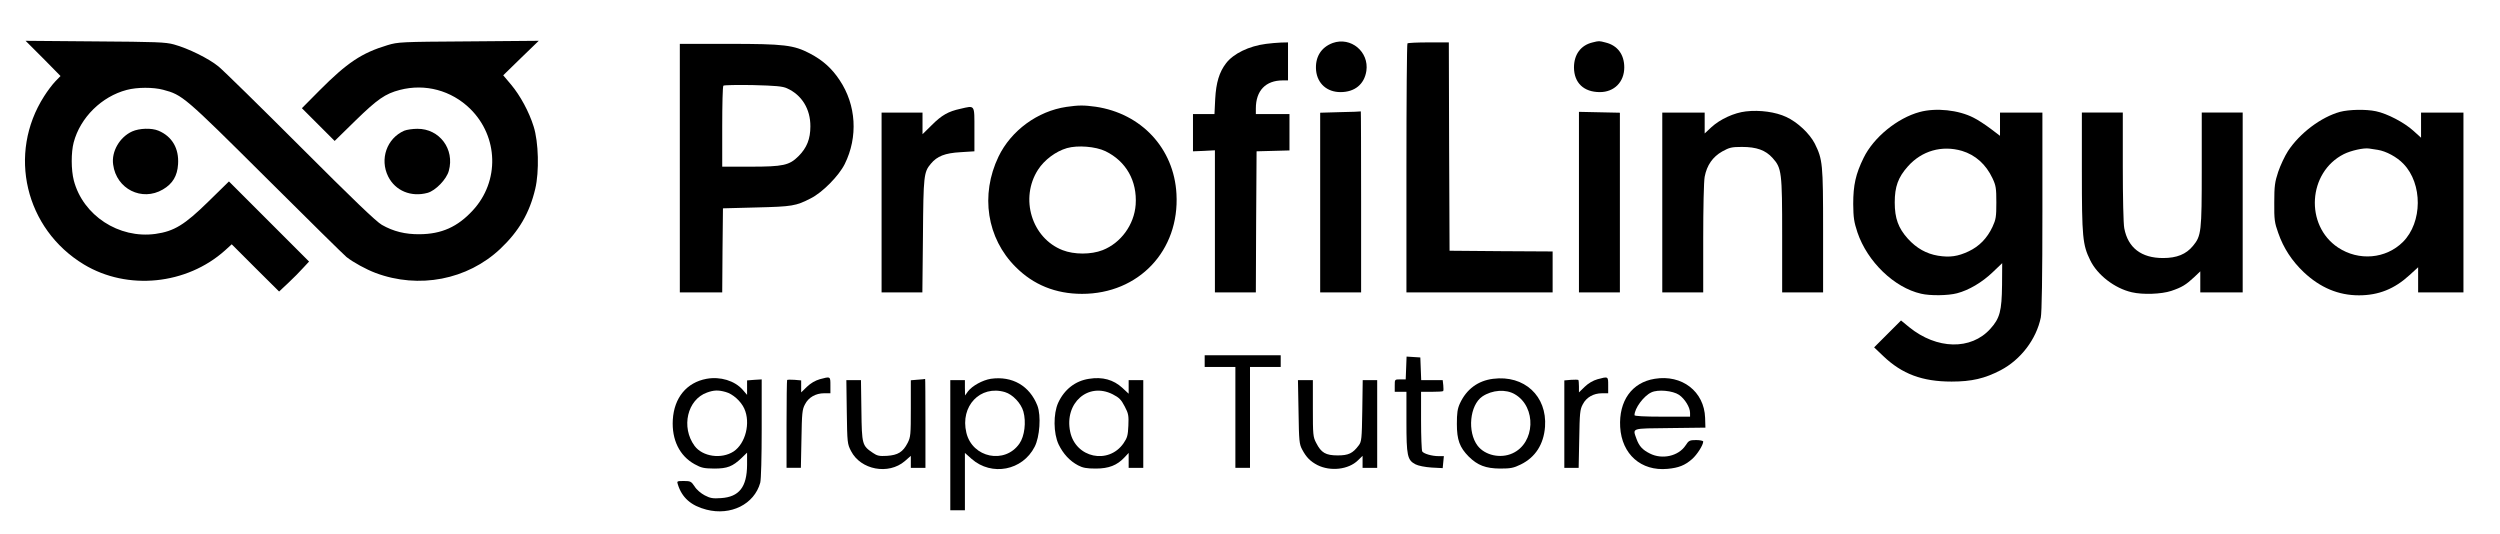
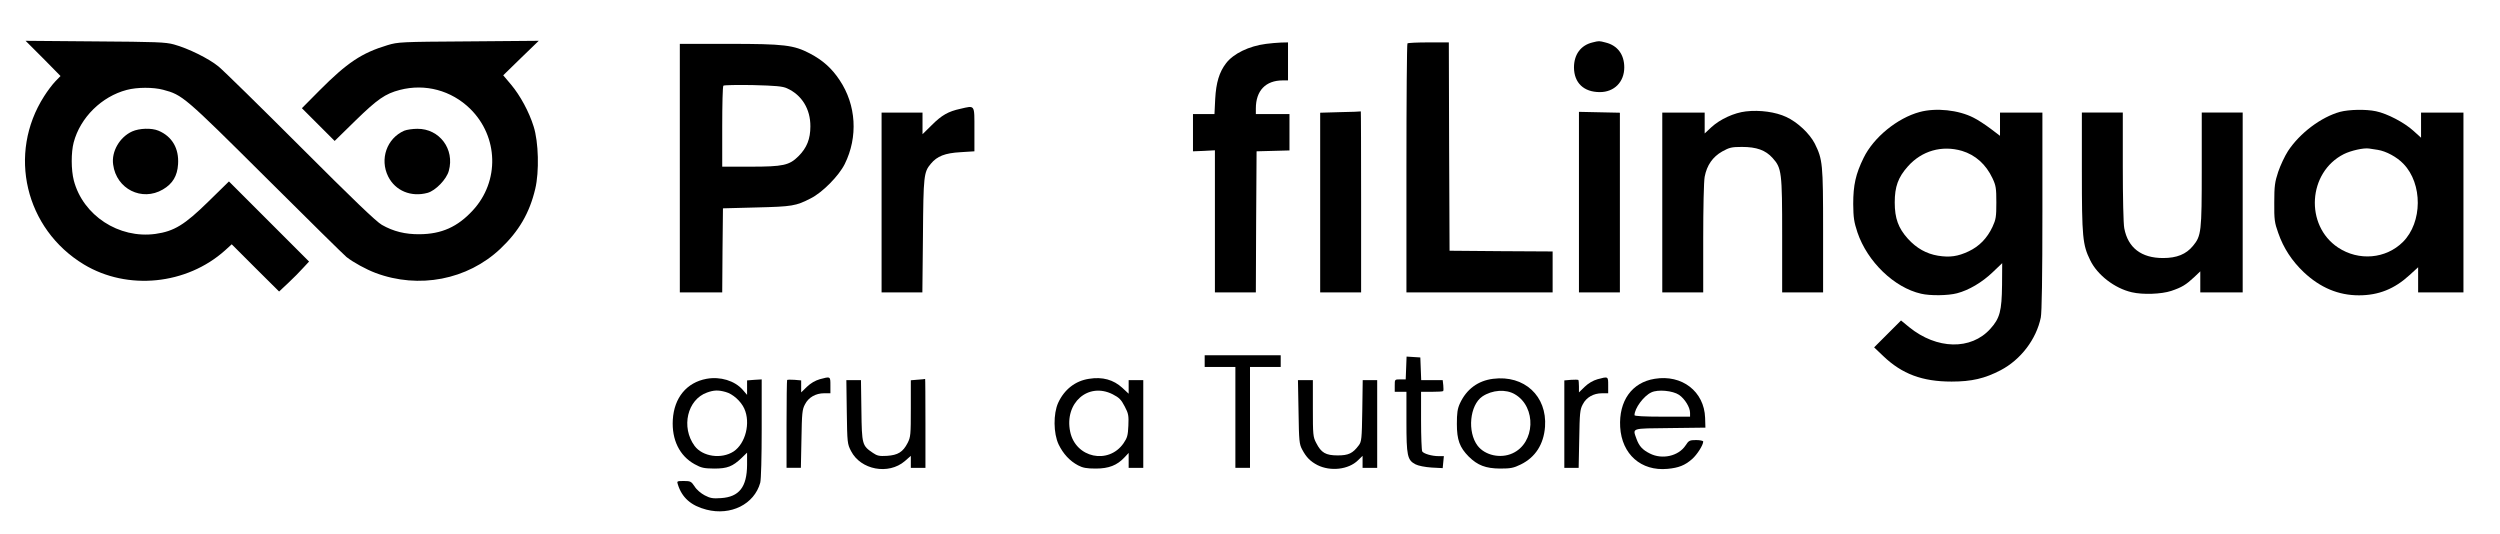
<svg xmlns="http://www.w3.org/2000/svg" version="1.0" width="1710pt" height="365pt" viewBox="0 0 1710 365" preserveAspectRatio="xMidYMid meet">
  <g transform="translate(0,365) scale(0.1,-0.1)" fill="#000000" stroke="none">
    <path d="M295 3251 l119 -121 -36 -37 c-20 -21 -54 -66 -76 -101 -252 -393 -130 -908 272 -1151 299 -180 703 -139 966 97 l45 41 162 -162 162 -161 63 59 c35 33 81 79 102 103 l40 43 -274 274 -274 274 -141 -138 c-162 -159 -234 -203 -362 -221 -250 -34 -495 126 -558 365 -19 73 -19 193 -1 261 45 170 191 314 363 359 71 19 182 19 249 1 132 -35 144 -45 704 -602 289 -288 536 -531 550 -542 47 -37 135 -85 199 -109 296 -111 628 -47 853 165 127 120 200 245 239 410 28 117 23 321 -11 427 -31 100 -92 212 -154 286 l-54 64 121 118 122 118 -480 -4 c-464 -3 -482 -4 -555 -26 -176 -53 -276 -120 -465 -310 l-120 -121 112 -112 112 -112 143 140 c150 146 203 183 303 209 173 45 352 -3 481 -129 194 -191 202 -496 18 -695 -104 -113 -214 -162 -364 -163 -98 -1 -179 19 -258 64 -38 21 -202 179 -555 532 -276 276 -529 524 -562 551 -67 55 -207 124 -305 151 -57 16 -121 18 -540 21 l-475 4 120 -120z" />
-     <path d="M9116 3356 c-81 -30 -122 -98 -114 -188 9 -90 75 -148 167 -148 98 0 163 54 177 145 19 131 -106 235 -230 191z" />
    <path d="M10894 3360 c-81 -19 -128 -82 -128 -172 1 -105 67 -168 177 -168 98 0 167 69 167 169 0 88 -46 150 -127 170 -46 12 -45 12 -89 1z" />
    <path d="M8660 3350 c-117 -15 -224 -67 -274 -133 -46 -60 -68 -132 -74 -244 l-5 -103 -73 0 -74 0 0 -127 0 -128 75 3 75 4 0 -486 0 -486 140 0 140 0 2 483 3 482 113 3 112 3 0 124 0 125 -115 0 -115 0 0 38 c0 122 67 192 184 192 l36 0 0 130 0 130 -47 -1 c-27 -1 -73 -5 -103 -9z" />
    <path d="M9627 3353 c-4 -3 -7 -388 -7 -855 l0 -848 500 0 500 0 0 140 0 140 -352 2 -353 3 -3 713 -2 712 -138 0 c-76 0 -142 -3 -145 -7z" />
    <path d="M4650 2500 l0 -850 145 0 145 0 2 288 3 287 230 6 c244 6 269 10 370 62 80 40 192 153 233 235 92 185 79 404 -35 574 -53 80 -115 136 -203 182 -111 58 -175 66 -555 66 l-335 0 0 -850z m733 546 c101 -45 161 -142 160 -261 0 -85 -24 -146 -81 -203 -63 -63 -105 -72 -329 -72 l-193 0 0 273 c0 151 3 277 8 281 4 4 95 6 202 4 155 -4 203 -8 233 -22z" />
-     <path d="M7295 2919 c-198 -29 -379 -162 -465 -340 -126 -262 -80 -559 117 -755 121 -122 274 -184 454 -184 388 0 668 296 646 684 -17 311 -240 550 -553 596 -79 11 -116 11 -199 -1z m266 -303 c142 -69 218 -204 207 -366 -10 -137 -101 -262 -226 -311 -79 -31 -195 -31 -274 0 -211 82 -294 354 -168 550 44 68 122 126 198 148 74 21 196 11 263 -21z" />
    <path d="M6570 2906 c-84 -18 -129 -44 -197 -112 l-63 -62 0 74 0 74 -140 0 -140 0 0 -615 0 -615 139 0 140 0 4 388 c3 412 6 435 54 492 43 52 97 73 203 79 l95 6 0 150 c0 172 5 164 -95 141z" />
    <path d="M11942 2888 c-80 -9 -176 -53 -236 -108 l-46 -43 0 72 0 71 -145 0 -145 0 0 -615 0 -615 140 0 140 0 0 369 c0 207 4 392 10 422 15 79 55 136 120 173 49 27 64 31 135 31 100 0 161 -22 209 -75 63 -70 66 -96 66 -532 l0 -388 140 0 140 0 0 423 c0 459 -3 486 -57 595 -35 68 -117 146 -195 182 -73 34 -180 49 -276 38z" />
    <path d="M13131 2884 c-153 -41 -316 -174 -384 -314 -54 -110 -71 -186 -71 -315 1 -94 5 -122 29 -195 68 -200 251 -377 435 -419 63 -15 186 -13 246 3 81 21 172 75 244 144 35 34 65 62 65 62 0 0 -1 -67 -1 -149 -2 -179 -15 -228 -80 -300 -132 -147 -366 -142 -555 11 l-56 46 -92 -92 -92 -92 63 -60 c128 -122 266 -174 467 -174 137 0 227 21 336 78 137 72 243 211 274 360 7 35 11 277 11 727 l0 675 -145 0 -145 0 0 -80 0 -79 -66 50 c-36 27 -88 61 -115 74 -103 53 -257 69 -368 39z m289 -266 c92 -28 164 -92 209 -188 23 -49 26 -67 26 -165 0 -98 -3 -116 -26 -166 -37 -79 -91 -134 -163 -168 -74 -35 -129 -43 -210 -30 -79 13 -147 51 -206 116 -65 72 -90 139 -90 248 0 108 23 172 90 247 95 107 233 146 370 106z" />
    <path d="M16006 2885 c-130 -36 -275 -145 -356 -268 -22 -34 -52 -98 -67 -142 -23 -70 -27 -97 -27 -210 -1 -117 2 -138 27 -208 36 -104 94 -192 175 -269 113 -106 237 -158 377 -158 135 0 244 44 347 139 l58 53 0 -86 0 -86 155 0 155 0 0 615 0 615 -145 0 -145 0 0 -86 0 -86 -53 48 c-62 56 -178 117 -255 133 -70 15 -185 12 -246 -4z m258 -260 c57 -9 131 -49 175 -95 133 -137 131 -401 -3 -535 -117 -116 -302 -132 -444 -38 -228 152 -206 515 40 639 48 24 136 44 173 38 11 -1 38 -6 59 -9z" />
    <path d="M9168 2883 l-138 -4 0 -614 0 -615 140 0 140 0 0 620 c0 341 -1 619 -2 618 -2 -1 -65 -4 -140 -5z" />
    <path d="M10800 2268 l0 -618 140 0 140 0 0 614 0 615 -140 3 -140 3 0 -617z" />
    <path d="M14240 2473 c0 -445 5 -497 57 -603 49 -101 167 -192 284 -219 76 -18 203 -13 270 9 74 25 101 42 157 94 l42 40 0 -72 0 -72 145 0 145 0 0 615 0 615 -140 0 -140 0 0 -388 c0 -428 -3 -455 -60 -524 -47 -57 -110 -83 -205 -83 -148 0 -240 70 -265 204 -6 30 -10 215 -10 422 l0 369 -140 0 -140 0 0 -407z" />
    <path d="M904 2751 c-86 -39 -143 -138 -130 -227 22 -167 197 -254 340 -170 67 39 99 93 104 173 7 108 -41 190 -134 229 -47 20 -131 17 -180 -5z" />
    <path d="M2765 2756 c-119 -52 -169 -194 -110 -313 49 -98 157 -143 270 -112 54 15 130 93 145 151 41 148 -64 288 -215 287 -33 0 -73 -6 -90 -13z" />
    <path d="M8240 1180 l0 -40 105 0 105 0 0 -345 0 -345 50 0 50 0 0 345 0 345 105 0 105 0 0 40 0 40 -260 0 -260 0 0 -40z" />
    <path d="M9618 1133 l-3 -78 -38 0 c-37 0 -37 0 -37 -42 l0 -43 40 0 40 0 0 -205 c0 -232 6 -262 62 -291 19 -10 65 -19 109 -22 l77 -4 4 41 4 41 -36 0 c-45 0 -101 16 -112 32 -4 7 -8 102 -8 211 l0 197 73 0 c41 0 76 2 78 5 3 2 3 20 1 40 l-4 35 -74 0 -73 0 -3 78 -3 77 -47 3 -47 3 -3 -78z" />
    <path d="M4833 1059 c-136 -25 -222 -129 -231 -280 -8 -137 46 -247 149 -304 47 -26 64 -29 134 -30 90 0 126 14 188 73 l37 36 0 -84 c-1 -151 -54 -219 -178 -227 -56 -4 -74 -1 -112 19 -25 13 -56 39 -69 61 -23 34 -28 37 -73 37 -47 0 -49 -1 -42 -22 28 -92 91 -147 196 -174 167 -43 327 37 368 184 6 22 10 175 10 372 l0 335 -50 -3 -50 -4 0 -49 0 -50 -30 35 c-55 62 -153 92 -247 75z m130 -90 c49 -13 105 -63 128 -114 44 -97 9 -238 -73 -293 -83 -54 -212 -36 -267 38 -94 128 -50 317 85 365 47 17 77 18 127 4z" />
    <path d="M5607 1056 c-31 -9 -62 -27 -88 -52 l-39 -38 0 41 0 41 -46 4 c-25 2 -47 1 -50 -1 -2 -2 -4 -139 -4 -303 l0 -298 49 0 49 0 4 198 c3 175 5 201 24 236 24 48 74 76 131 76 l43 0 0 55 c0 61 1 61 -73 41z" />
-     <path d="M6777 1059 c-56 -9 -127 -48 -156 -86 l-20 -28 -1 53 0 52 -50 0 -50 0 0 -445 0 -445 50 0 50 0 0 196 0 196 46 -41 c137 -120 348 -80 431 83 35 67 45 213 19 281 -53 136 -172 205 -319 184z m97 -91 c53 -16 110 -76 126 -133 20 -72 8 -169 -27 -219 -99 -143 -322 -98 -363 74 -44 182 95 328 264 278z" />
    <path d="M7449 1059 c-94 -14 -169 -73 -211 -164 -34 -75 -33 -209 3 -285 31 -64 76 -113 133 -143 32 -17 58 -22 121 -22 89 0 146 22 197 77 l28 30 0 -51 0 -51 50 0 50 0 0 300 0 300 -50 0 -50 0 0 -46 0 -47 -43 40 c-61 56 -136 77 -228 62z m162 -106 c45 -23 58 -37 82 -83 26 -49 28 -63 25 -132 -3 -66 -7 -82 -33 -120 -103 -148 -328 -100 -365 79 -41 197 123 341 291 256z" />
    <path d="M10213 1059 c-104 -13 -182 -71 -227 -168 -17 -37 -21 -66 -21 -141 0 -109 19 -160 81 -223 61 -60 116 -81 214 -82 73 0 93 4 142 28 100 49 157 138 166 258 15 210 -142 355 -355 328z m149 -106 c149 -87 139 -334 -17 -404 -81 -37 -187 -14 -238 52 -72 95 -54 278 32 337 67 45 161 52 223 15z" />
    <path d="M10927 1056 c-31 -9 -62 -27 -88 -52 l-39 -38 0 40 c0 23 -2 43 -4 45 -3 2 -25 3 -50 1 l-46 -4 0 -299 0 -299 49 0 49 0 4 198 c3 175 5 201 24 236 24 48 74 76 131 76 l43 0 0 55 c0 61 1 61 -73 41z" />
    <path d="M11318 1059 c-156 -25 -246 -151 -236 -330 11 -186 143 -303 324 -286 76 7 119 24 168 67 35 31 76 96 76 120 0 5 -22 10 -48 10 -45 0 -51 -3 -73 -37 -48 -73 -160 -98 -244 -55 -50 25 -73 50 -91 99 -27 77 -43 72 229 75 l242 3 -2 67 c-6 180 -158 298 -345 267z m167 -110 c39 -27 75 -85 75 -123 l0 -26 -190 0 c-124 0 -190 4 -190 10 0 47 63 132 115 156 45 22 147 12 190 -17z" />
    <path d="M6278 1053 l-48 -4 0 -192 c0 -180 -1 -196 -22 -237 -32 -62 -66 -83 -141 -88 -52 -3 -67 0 -96 20 -74 50 -76 56 -79 289 l-3 209 -50 0 -50 0 3 -218 c3 -211 4 -219 29 -267 66 -129 256 -165 368 -69 l41 36 0 -41 0 -41 50 0 50 0 0 305 c0 168 -1 304 -2 303 -2 -1 -24 -3 -50 -5z" />
    <path d="M8882 833 c3 -200 5 -221 25 -258 28 -53 56 -81 104 -106 89 -45 213 -31 277 32 l32 31 0 -41 0 -41 50 0 50 0 0 300 0 300 -49 0 -50 0 -3 -209 c-3 -193 -5 -212 -24 -237 -41 -55 -70 -69 -144 -69 -82 0 -113 18 -147 85 -22 41 -23 57 -23 237 l0 193 -51 0 -51 0 4 -217z" />
  </g>
</svg>